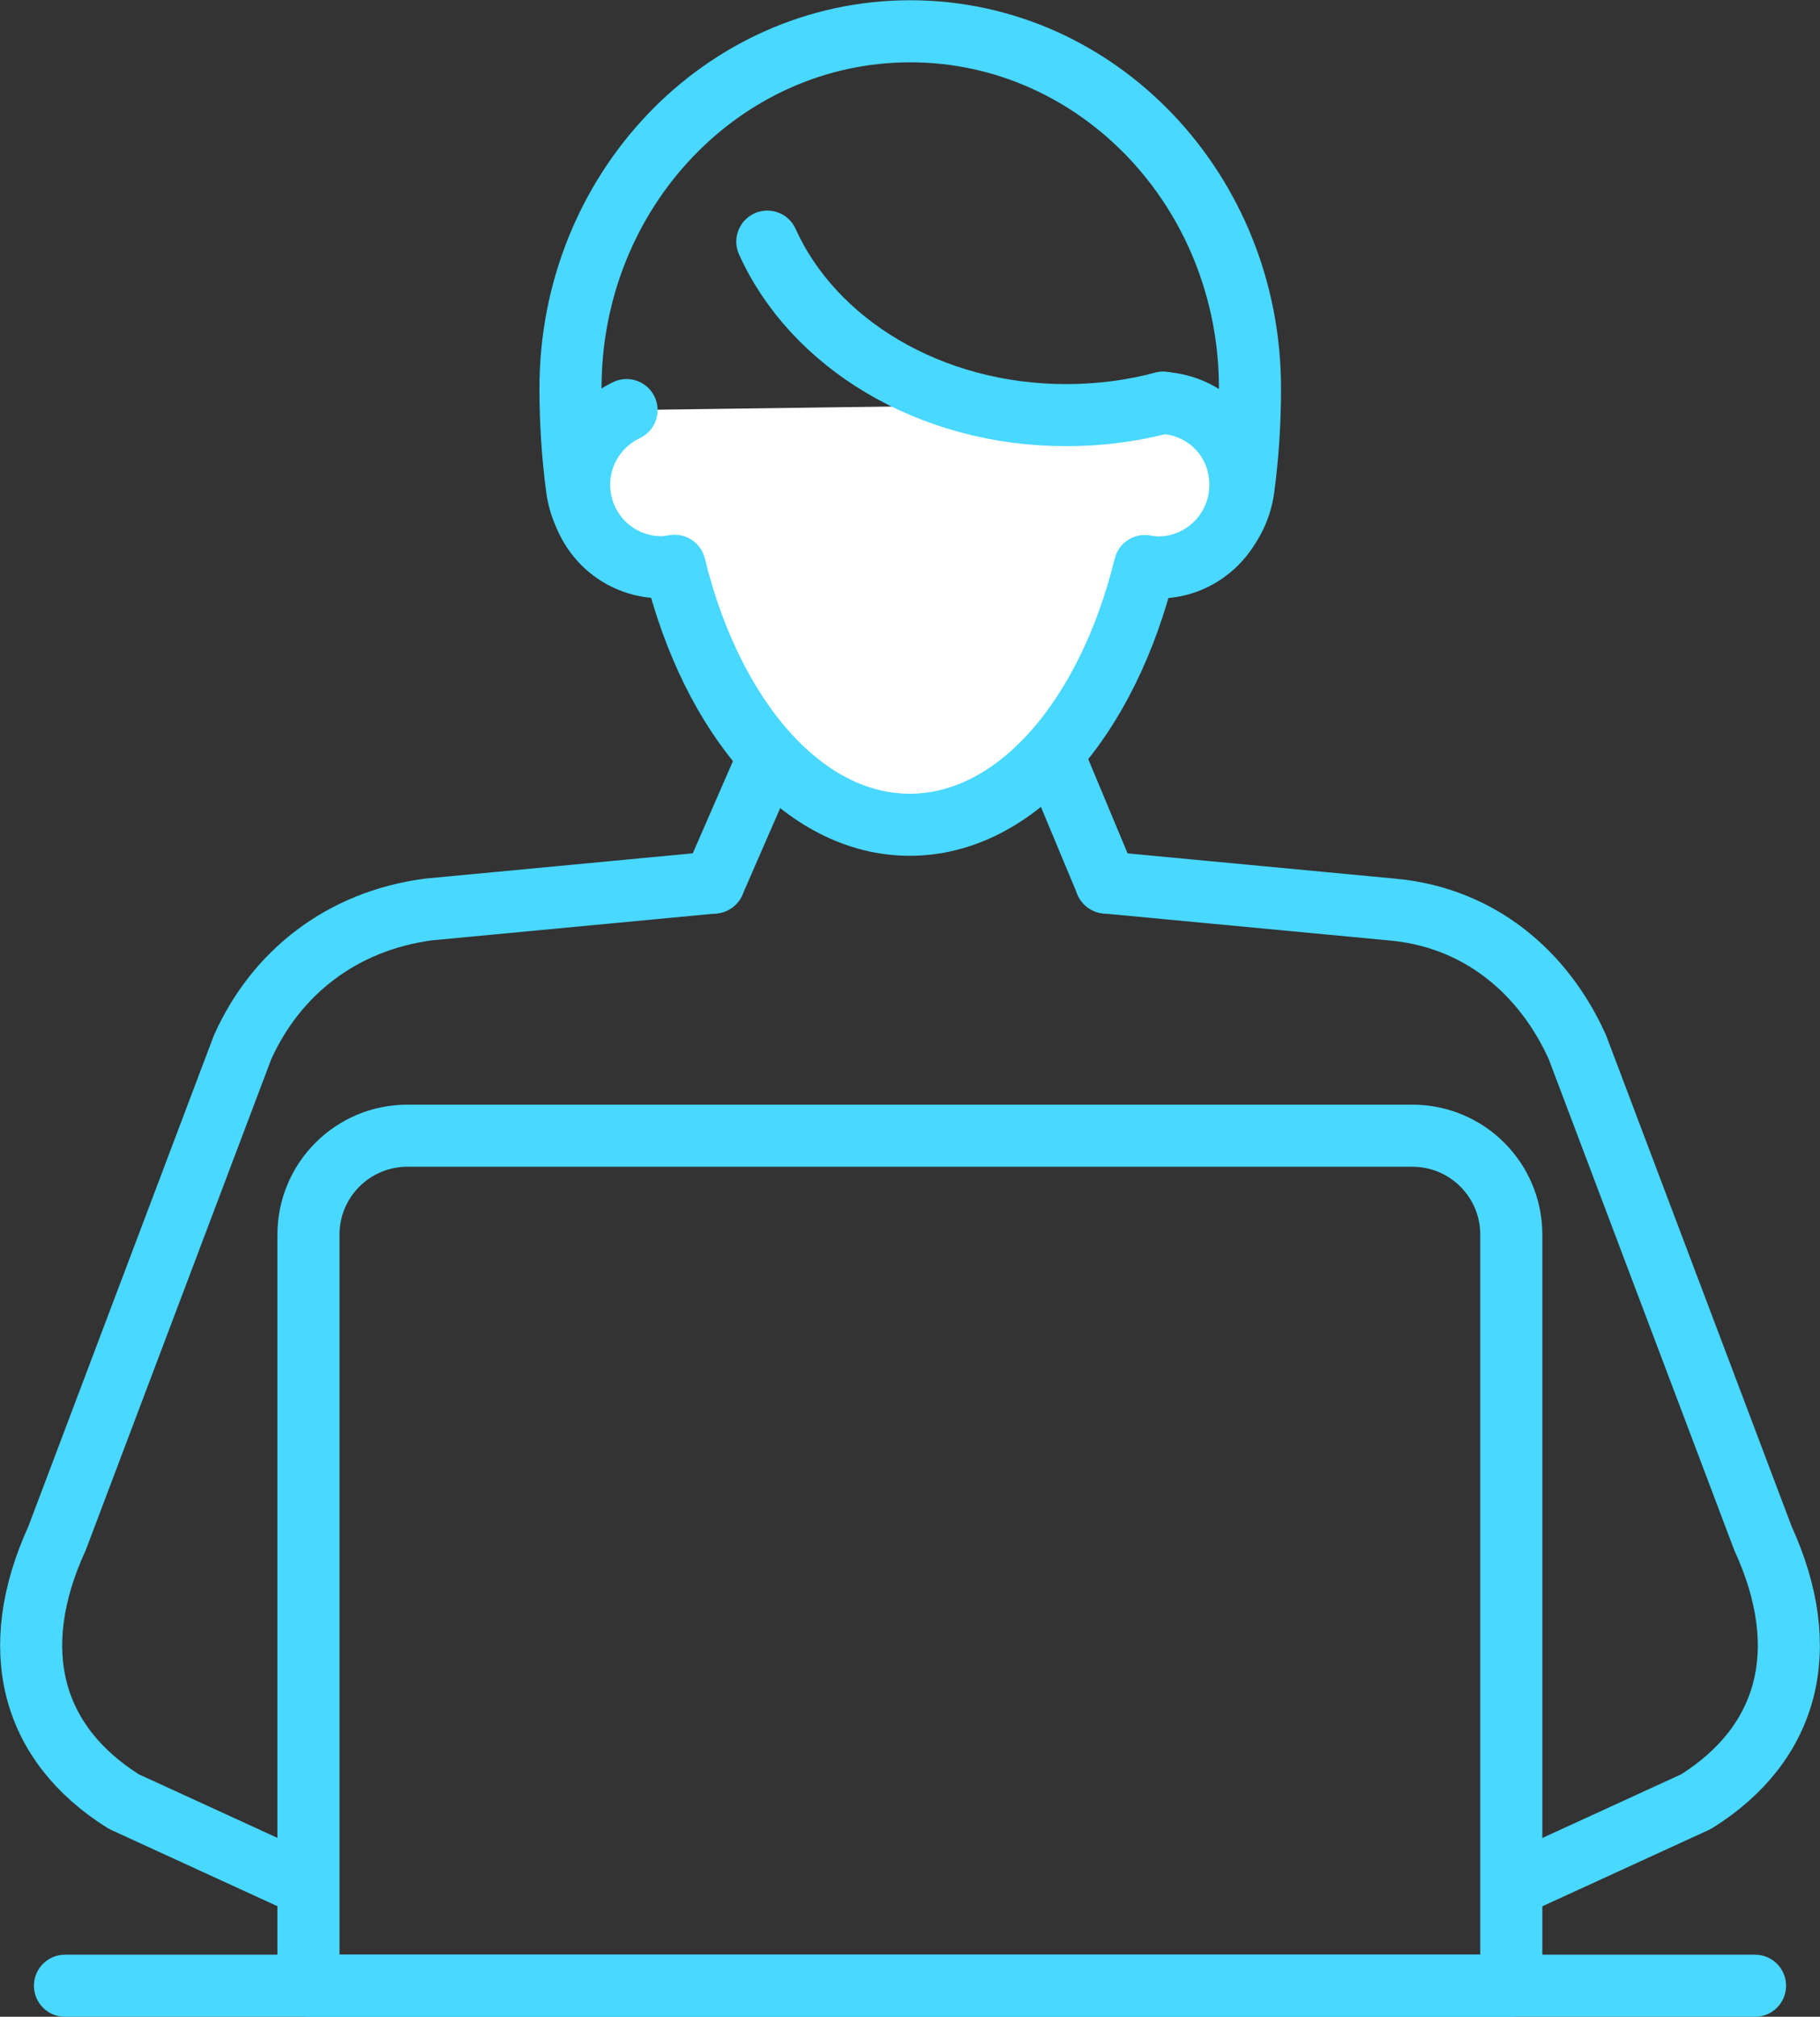
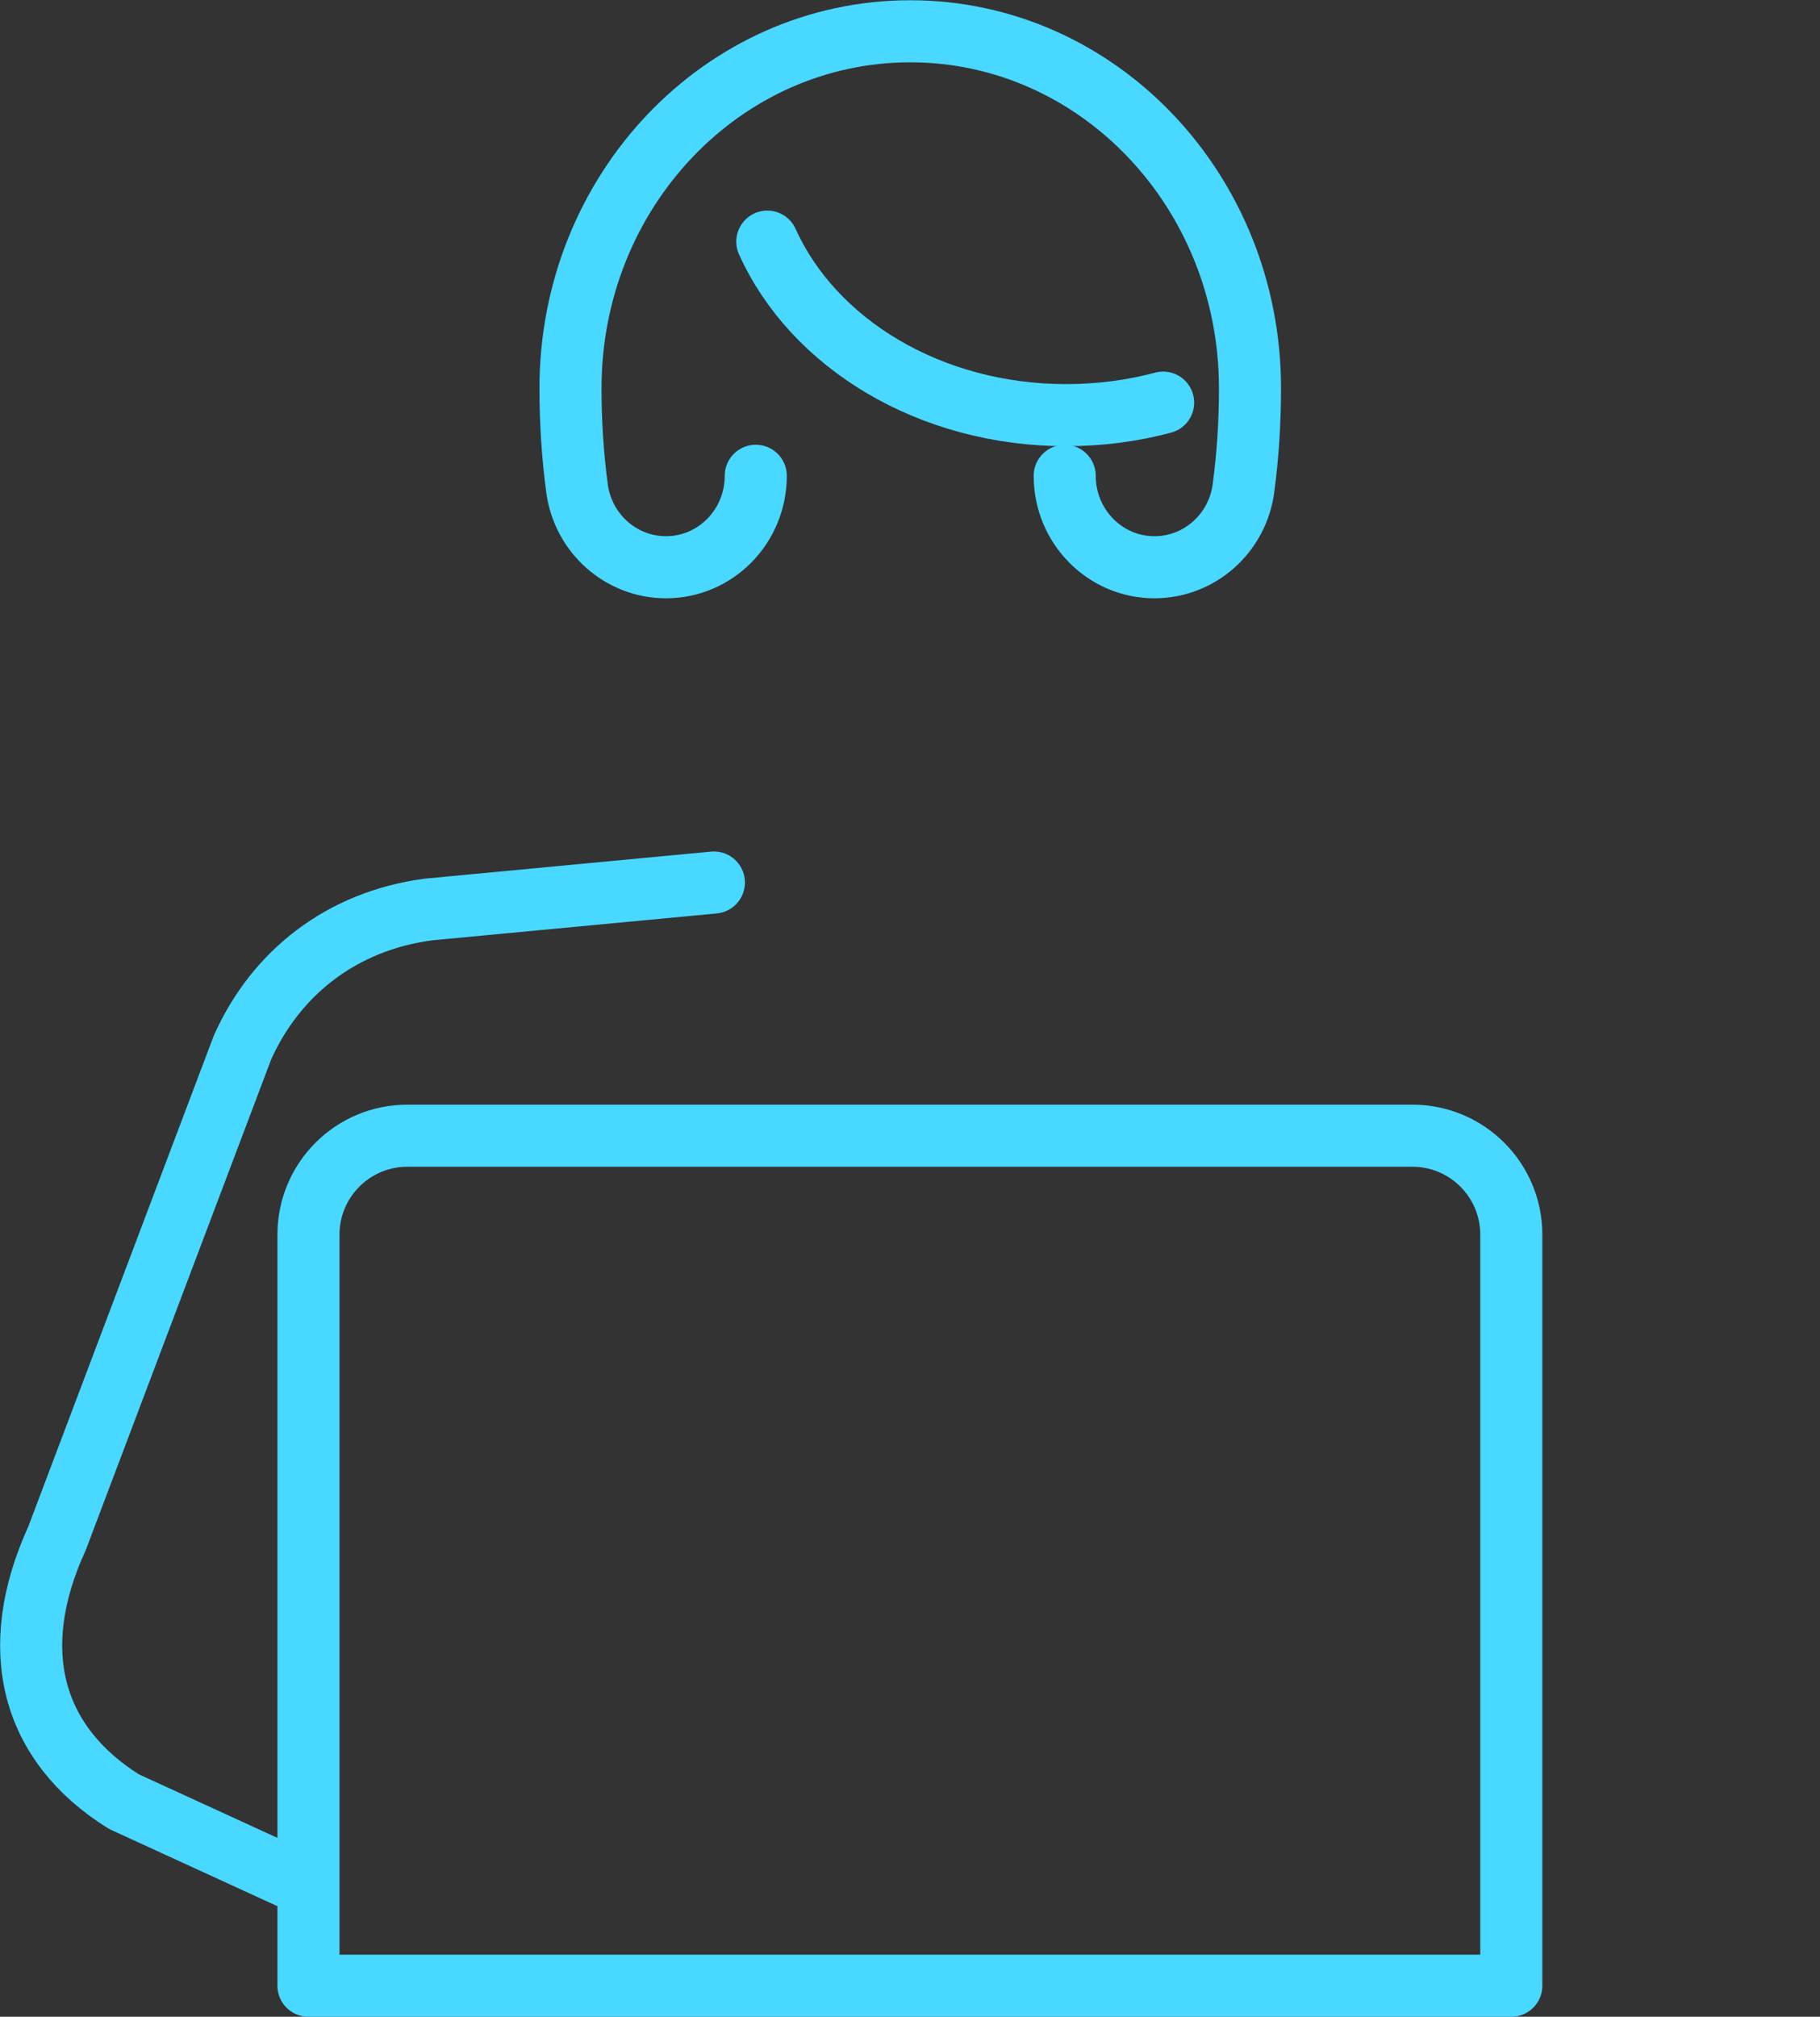
<svg xmlns="http://www.w3.org/2000/svg" id="Livello_2" data-name="Livello 2" viewBox="0 0 75.64 83.8">
  <rect x="0" y="0" width="75.64" height="83.8" fill="#333333" stroke="none" />
  <defs>
    <style>
      .cls-1 {
        fill: none;
      }

      .cls-1, .cls-2 {
        stroke: #49d8ff;
        stroke-linecap: round;
        stroke-linejoin: round;
        stroke-width: 2.58px;
      }

      .cls-2 {
        fill: #fff;
      }
    </style>
  </defs>
  <g id="icons">
    <g>
      <g>
        <g>
-           <line class="cls-1" x1="40.29" y1="23.06" x2="45.97" y2="36.67" />
-           <line class="cls-1" x1="29.67" y1="36.67" x2="35.59" y2="23.09" />
          <path class="cls-1" d="M29.67,36.67l-11.86,1.12c-3.63.48-6.35,2.65-7.73,5.73l-7.71,20.4c-2.12,4.63-1.06,8.54,2.78,10.94l7,3.21" />
-           <path class="cls-1" d="M45.97,36.67l11.86,1.12c3.68.32,6.35,2.65,7.73,5.73l7.71,20.4c2.12,4.63,1.06,8.54-2.78,10.94l-7,3.21" />
        </g>
-         <line class="cls-1" x1="2.7" y1="82.51" x2="72.94" y2="82.51" />
        <path class="cls-1" d="M16.93,47.19h41.77c2.27,0,4.11,1.84,4.11,4.11v31.21H12.82v-31.21c0-2.27,1.84-4.11,4.11-4.11Z" />
      </g>
      <g>
        <path class="cls-1" d="M31.41,19.77c0,2.1-1.67,3.8-3.73,3.8-1.89,0-3.46-1.43-3.7-3.29-.18-1.34-.27-2.73-.27-4.15h0c0-8.19,6.32-14.83,14.12-14.83s14.12,6.64,14.12,14.83h0c0,1.43-.09,2.81-.27,4.15-.24,1.86-1.81,3.29-3.7,3.29-2.06,0-3.73-1.7-3.73-3.8" />
-         <path class="cls-2" d="M26.04,17.04c-1.16.55-1.97,1.72-1.97,3.1,0,1.9,1.53,3.43,3.42,3.43.19,0,.37-.03.55-.06,1.54,6.3,5.33,10.76,9.77,10.76s8.23-4.46,9.77-10.75c.18.03.36.06.55.06,1.89,0,3.42-1.54,3.42-3.43s-1.43-3.31-3.22-3.41" />
        <path class="cls-1" d="M48.34,16.73c-1.27.34-2.63.52-4.03.52-5.68,0-10.52-2.99-12.42-7.21" />
      </g>
    </g>
  </g>
</svg>